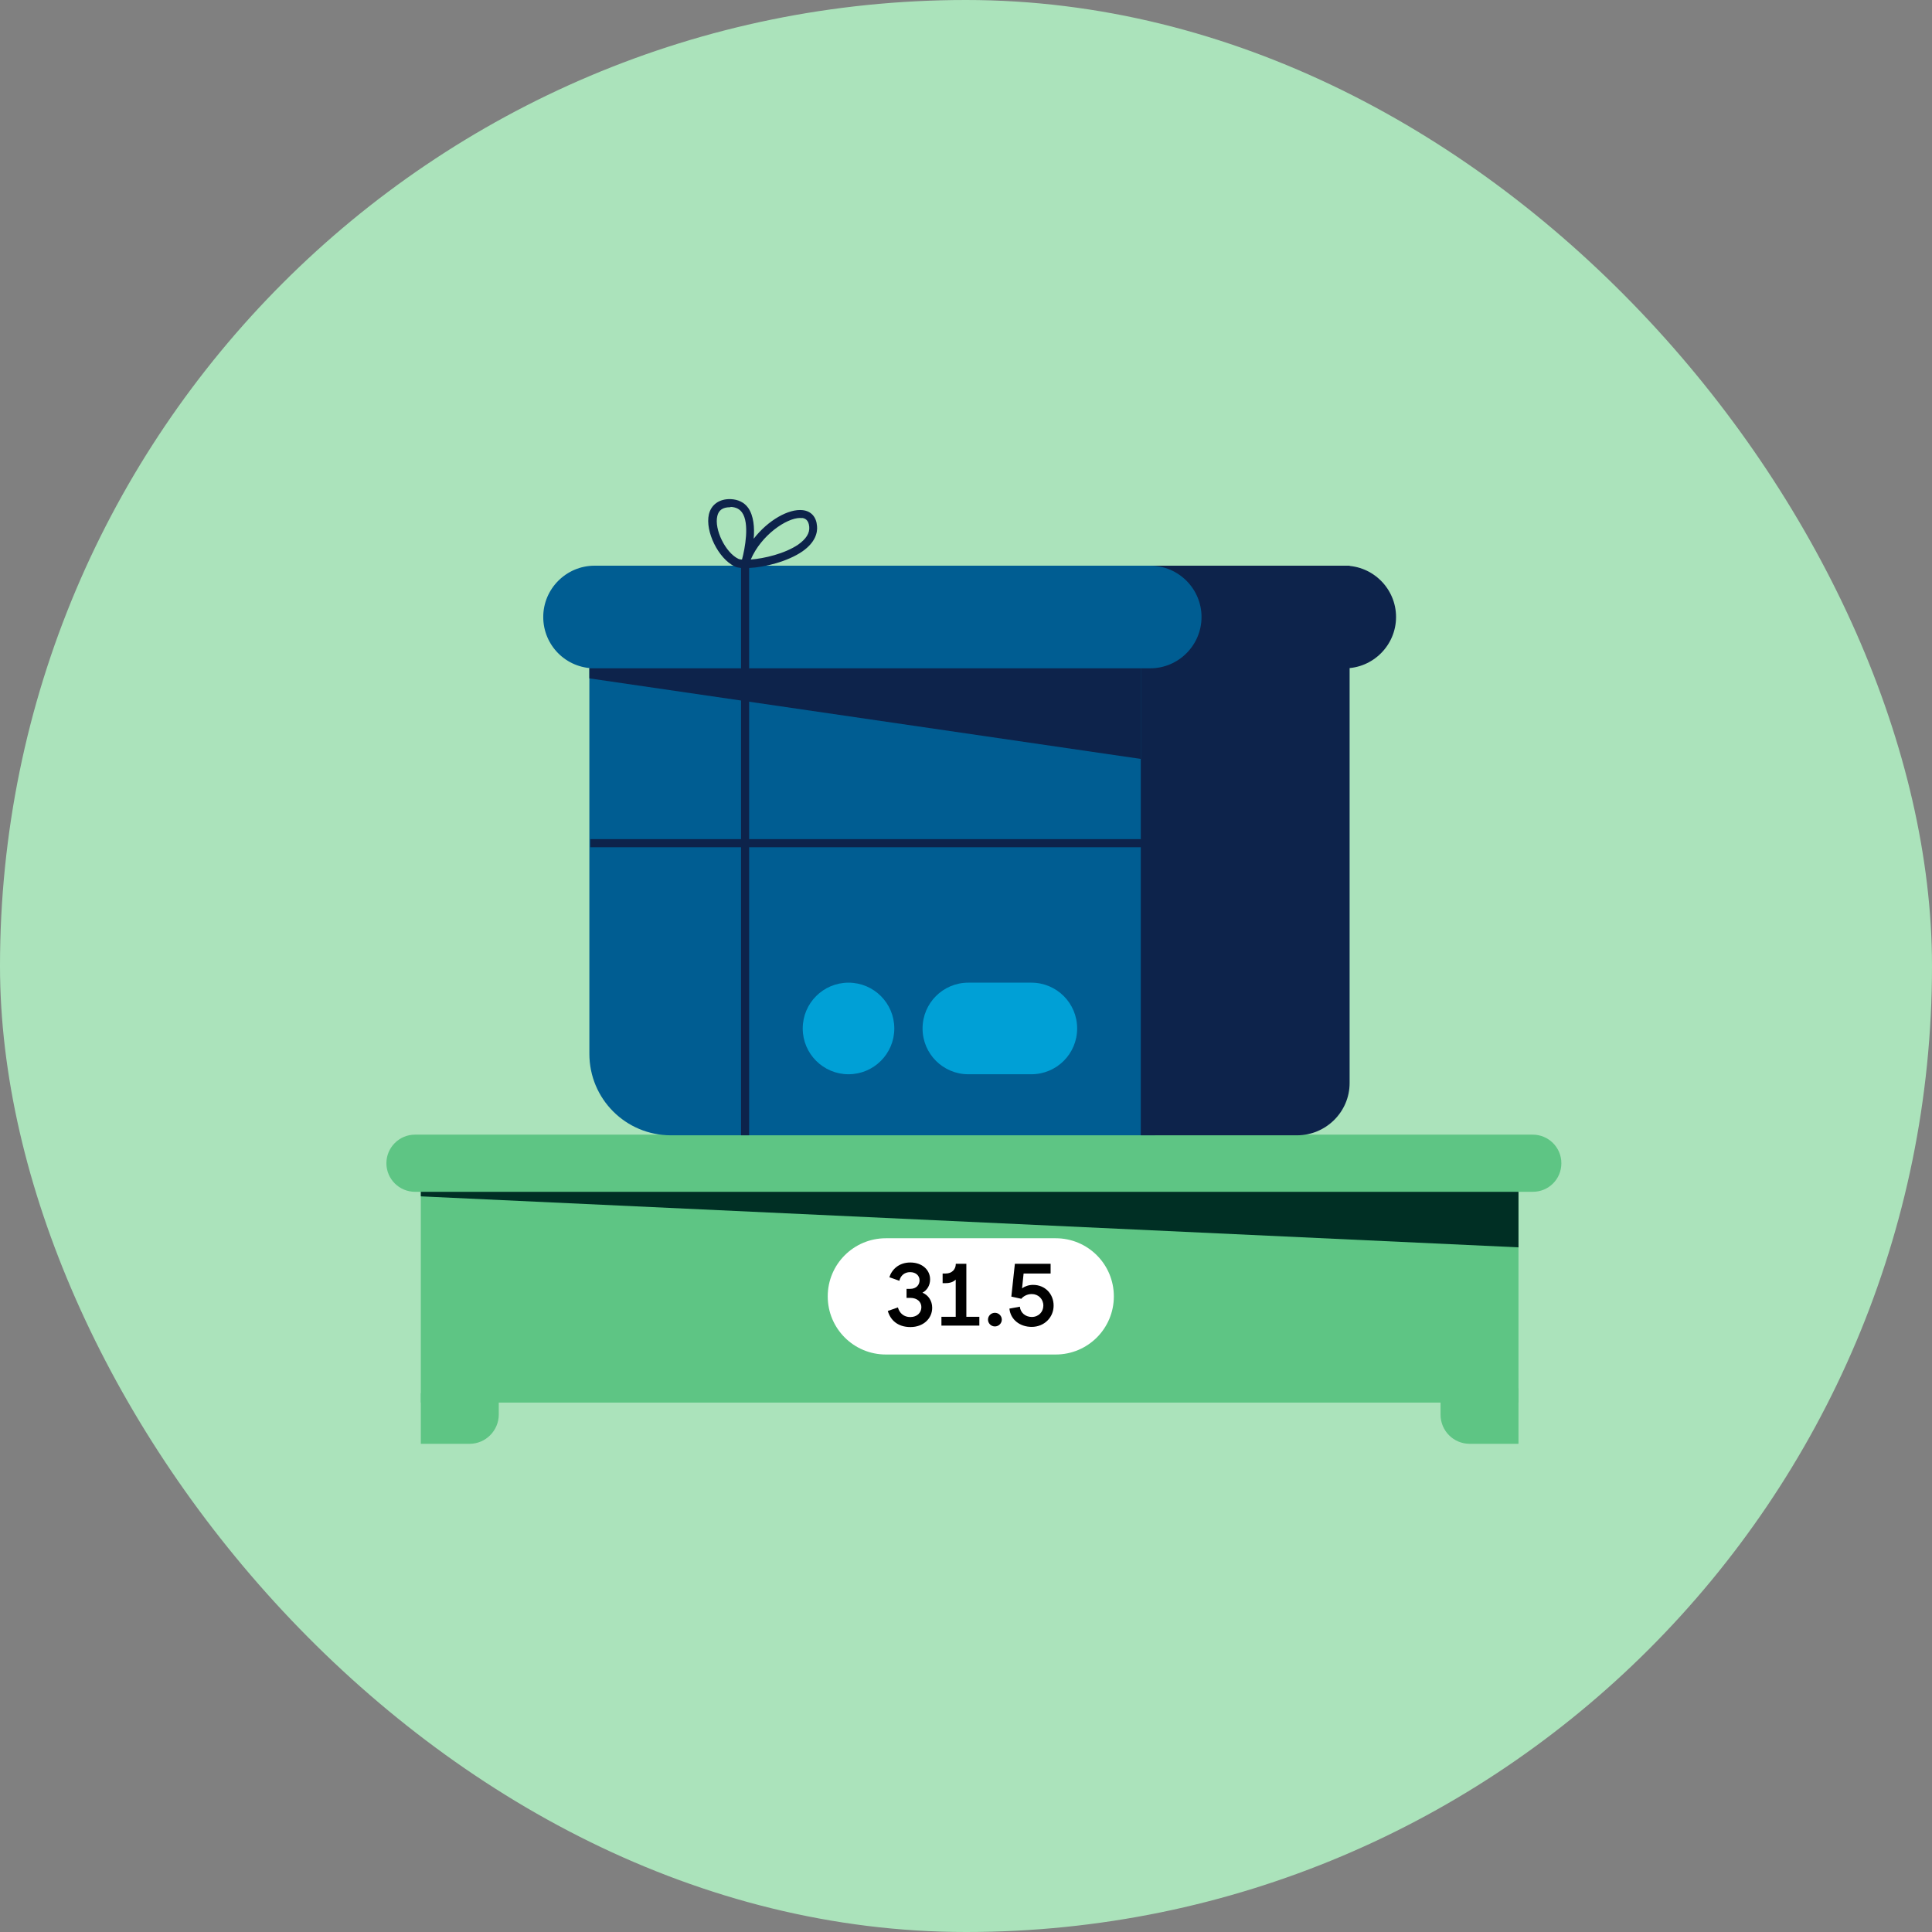
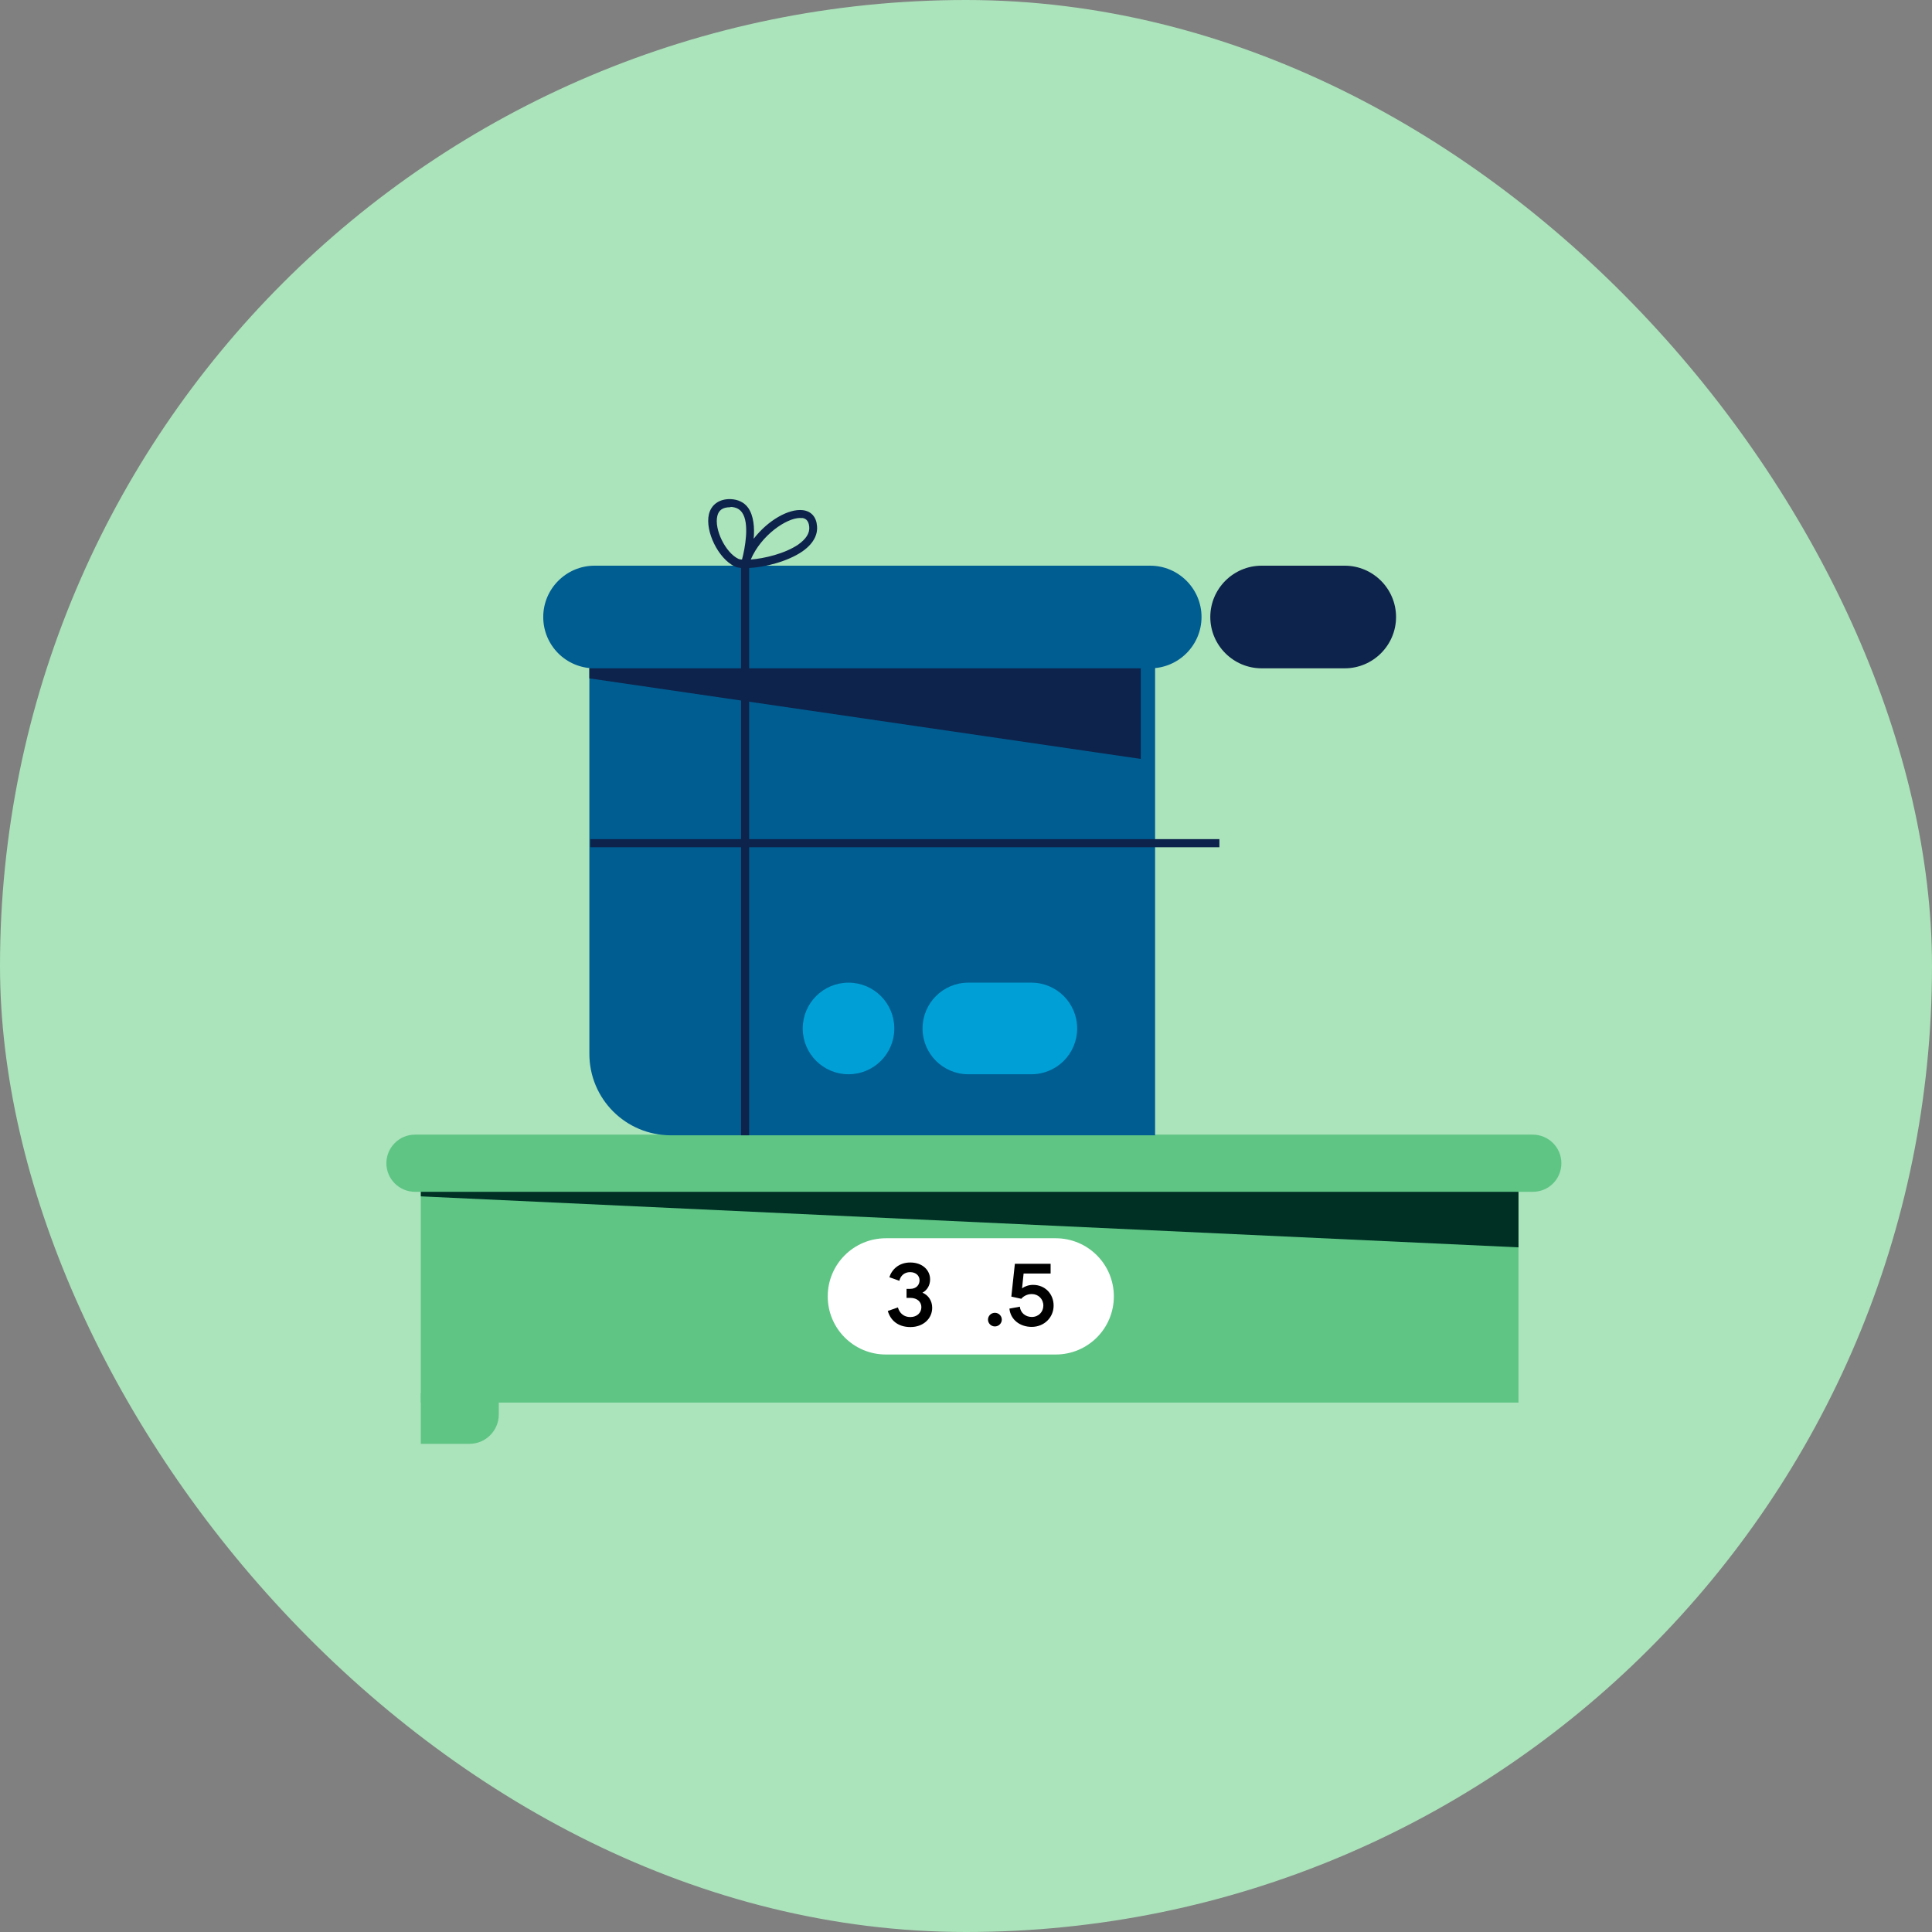
<svg xmlns="http://www.w3.org/2000/svg" width="120" height="120" viewBox="0 0 120 120" fill="none">
  <rect x="0" y="0" width="120" height="120" fill="#808080" stroke="none" />
  <rect width="120" height="120" rx="60" fill="#ABE3BB" />
  <path d="M94.316 74.025H26.138V87.117H94.316V74.025Z" fill="#5EC584" />
  <path d="M65.572 84.131H55.023C53.026 84.131 51.412 82.517 51.412 80.521C51.412 78.524 53.026 76.91 55.023 76.91H65.572C67.569 76.91 69.183 78.524 69.183 80.521C69.183 82.517 67.569 84.131 65.572 84.131Z" fill="white" />
  <path d="M57.296 80.291C57.584 80.139 57.77 79.834 57.77 79.467C57.77 78.885 57.29 78.416 56.539 78.416C55.822 78.416 55.387 78.862 55.24 79.331L55.861 79.552C55.929 79.252 56.16 79.015 56.528 79.015C56.895 79.015 57.115 79.241 57.115 79.518C57.115 79.8 56.923 80.054 56.528 80.054H56.307V80.613H56.533C56.985 80.613 57.228 80.873 57.228 81.189C57.228 81.528 56.968 81.805 56.539 81.805C56.132 81.805 55.867 81.556 55.771 81.206L55.144 81.427C55.296 81.969 55.737 82.426 56.55 82.426C57.352 82.426 57.9 81.895 57.9 81.229C57.9 80.794 57.663 80.444 57.296 80.291Z" fill="black" />
-   <path d="M60.022 78.495H59.367C59.367 78.857 59.112 79.1 58.74 79.1H58.548V79.698H58.74C59.017 79.698 59.22 79.619 59.361 79.478V81.788H58.474V82.336H60.829V81.788H60.022V78.495Z" fill="black" />
  <path d="M61.795 82.387C62.038 82.387 62.224 82.189 62.224 81.963C62.224 81.737 62.038 81.54 61.795 81.54C61.552 81.54 61.366 81.737 61.366 81.963C61.366 82.189 61.552 82.387 61.795 82.387Z" fill="black" />
  <path d="M64.165 79.806C63.894 79.806 63.651 79.896 63.482 80.02L63.578 79.1H65.255V78.495H63.036L62.816 80.534L63.437 80.67C63.533 80.54 63.776 80.376 64.081 80.376C64.499 80.376 64.804 80.687 64.804 81.093C64.804 81.483 64.51 81.799 64.086 81.799C63.674 81.799 63.375 81.517 63.346 81.161L62.697 81.28C62.765 81.969 63.352 82.415 64.081 82.415C64.854 82.415 65.442 81.833 65.442 81.093C65.442 80.371 64.916 79.806 64.165 79.806Z" fill="black" />
  <path d="M29.164 89.678H26.138V86.532H30.979V87.863C30.979 88.851 30.172 89.678 29.164 89.678Z" fill="#5EC584" />
-   <path d="M94.316 89.678H91.29C90.282 89.678 89.475 88.871 89.475 87.863V86.229H94.316V89.678Z" fill="#5EC584" />
  <path d="M95.204 74.025H25.775C24.807 74.025 24 73.239 24 72.251C24 71.282 24.787 70.475 25.775 70.475H95.204C96.172 70.475 96.979 71.262 96.979 72.251C96.979 73.239 96.192 74.025 95.204 74.025Z" fill="#5EC584" />
  <path d="M94.316 77.475L26.138 74.308V74.025H94.316V77.475Z" fill="#002F24" />
  <path d="M41.67 70.516H71.745V36.265H36.607V65.453C36.607 68.257 38.866 70.516 41.67 70.516Z" fill="#005D92" />
-   <path d="M80.559 70.516H70.857V35.136H83.827V67.268C83.827 69.064 82.354 70.516 80.559 70.516Z" fill="#0D234B" />
  <path d="M36.929 41.51H71.442C73.197 41.51 74.629 40.078 74.629 38.323C74.629 36.568 73.197 35.136 71.442 35.136H36.929C35.175 35.136 33.742 36.568 33.742 38.323C33.742 40.078 35.154 41.51 36.929 41.51Z" fill="#005D92" />
  <path d="M83.524 41.51H78.361C76.606 41.51 75.174 40.078 75.174 38.323C75.174 36.568 76.606 35.136 78.361 35.136H83.524C85.279 35.136 86.711 36.568 86.711 38.323C86.711 40.078 85.279 41.51 83.524 41.51Z" fill="#0D234B" />
  <path d="M36.607 42.135L70.857 47.138V41.51H36.607V42.135Z" fill="#0D234B" />
  <path d="M64.059 66.724H60.146C58.573 66.724 57.302 65.453 57.302 63.88C57.302 62.306 58.573 61.035 60.146 61.035H64.059C65.633 61.035 66.904 62.306 66.904 63.88C66.904 65.453 65.633 66.724 64.059 66.724Z" fill="#00A0D6" />
  <path d="M52.703 66.724C54.274 66.724 55.547 65.45 55.547 63.88C55.547 62.309 54.274 61.035 52.703 61.035C51.133 61.035 49.859 62.309 49.859 63.88C49.859 65.45 51.133 66.724 52.703 66.724Z" fill="#00A0D6" />
  <path d="M46.531 70.516H46.027V35.277C45.865 35.257 45.724 35.237 45.623 35.176C44.615 34.692 43.788 32.998 44.03 31.949C44.171 31.344 44.675 30.981 45.381 31.001C45.845 31.021 46.228 31.203 46.471 31.545C46.813 32.029 46.874 32.776 46.813 33.462C47.701 32.312 48.992 31.586 49.859 31.687C50.384 31.747 50.706 32.11 50.747 32.675C50.787 33.078 50.646 33.684 49.839 34.248C48.931 34.874 47.499 35.237 46.531 35.277V70.516V70.516ZM45.341 31.505C44.897 31.505 44.635 31.687 44.554 32.05C44.353 32.877 45.059 34.329 45.865 34.712C45.906 34.732 45.986 34.753 46.087 34.753C46.269 34.087 46.571 32.493 46.087 31.828C45.926 31.606 45.704 31.505 45.401 31.485C45.361 31.505 45.341 31.505 45.341 31.505ZM49.698 32.171C48.851 32.171 47.277 33.24 46.632 34.753C47.459 34.692 48.75 34.389 49.577 33.825C50.061 33.482 50.303 33.119 50.263 32.715C50.222 32.272 49.98 32.191 49.819 32.171C49.758 32.191 49.738 32.171 49.698 32.171Z" fill="#0D234B" />
  <path d="M75.739 52.12H36.667V52.624H75.739V52.12Z" fill="#0D234B" />
</svg>